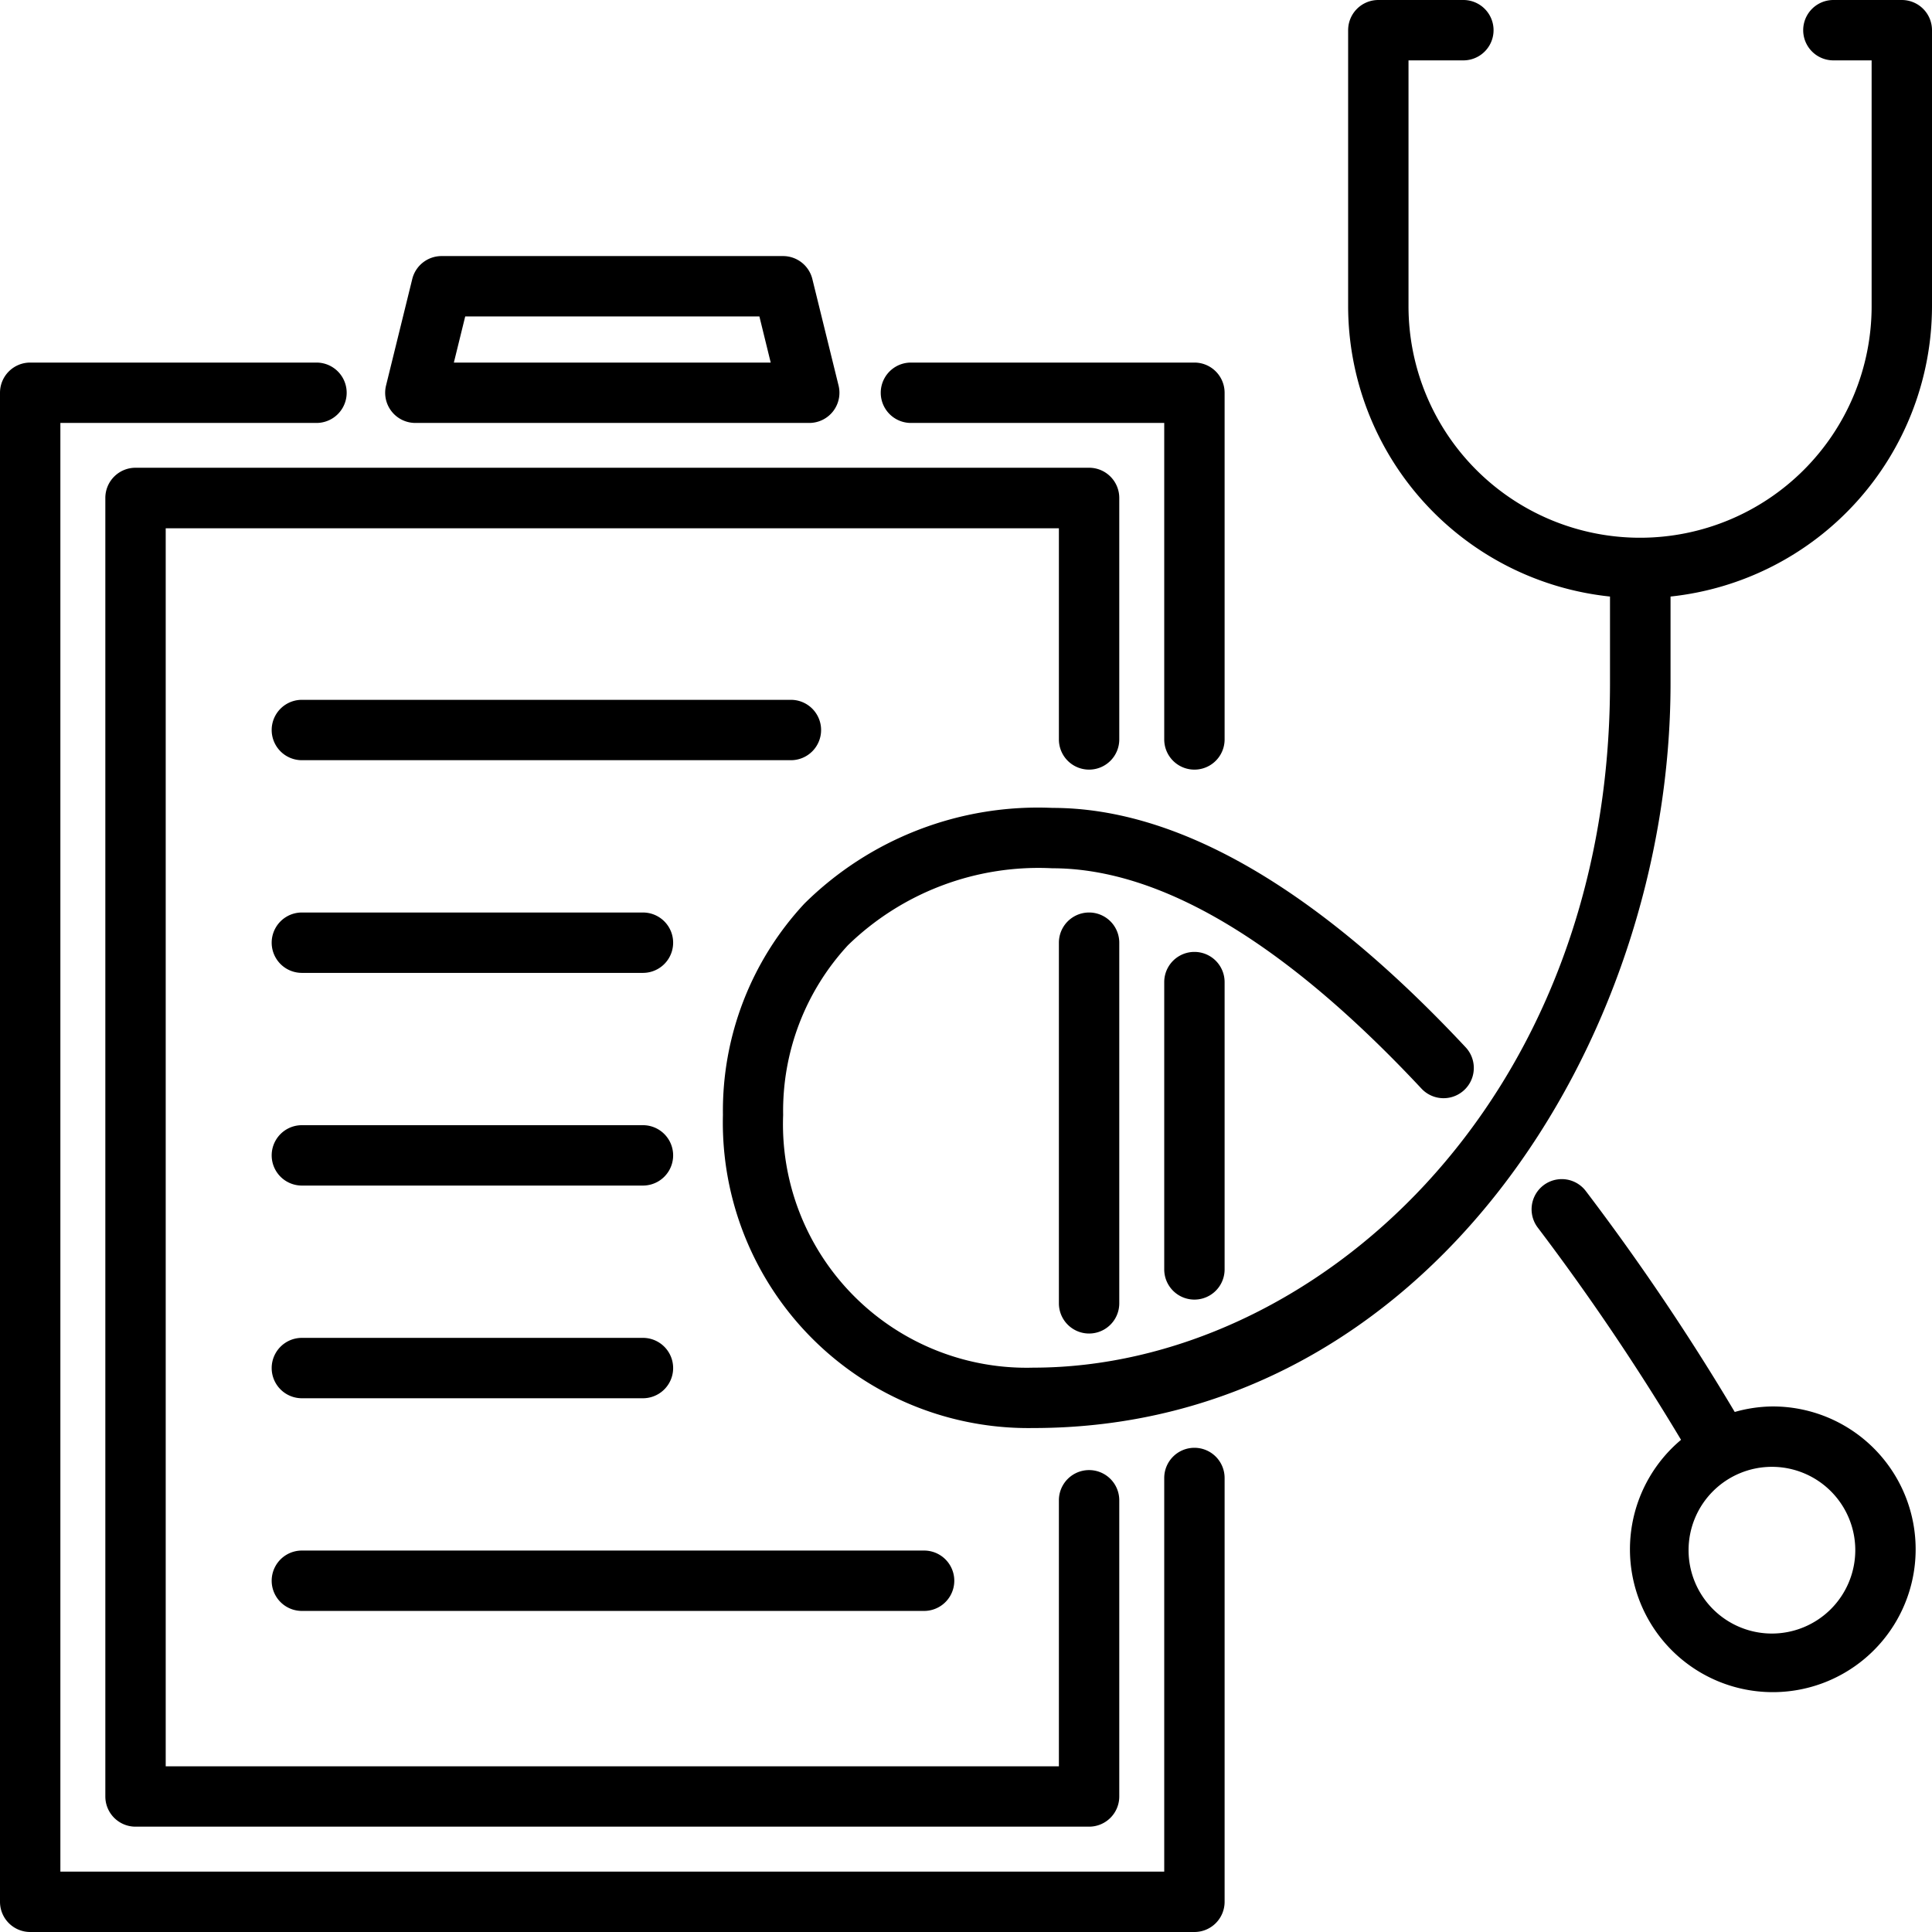
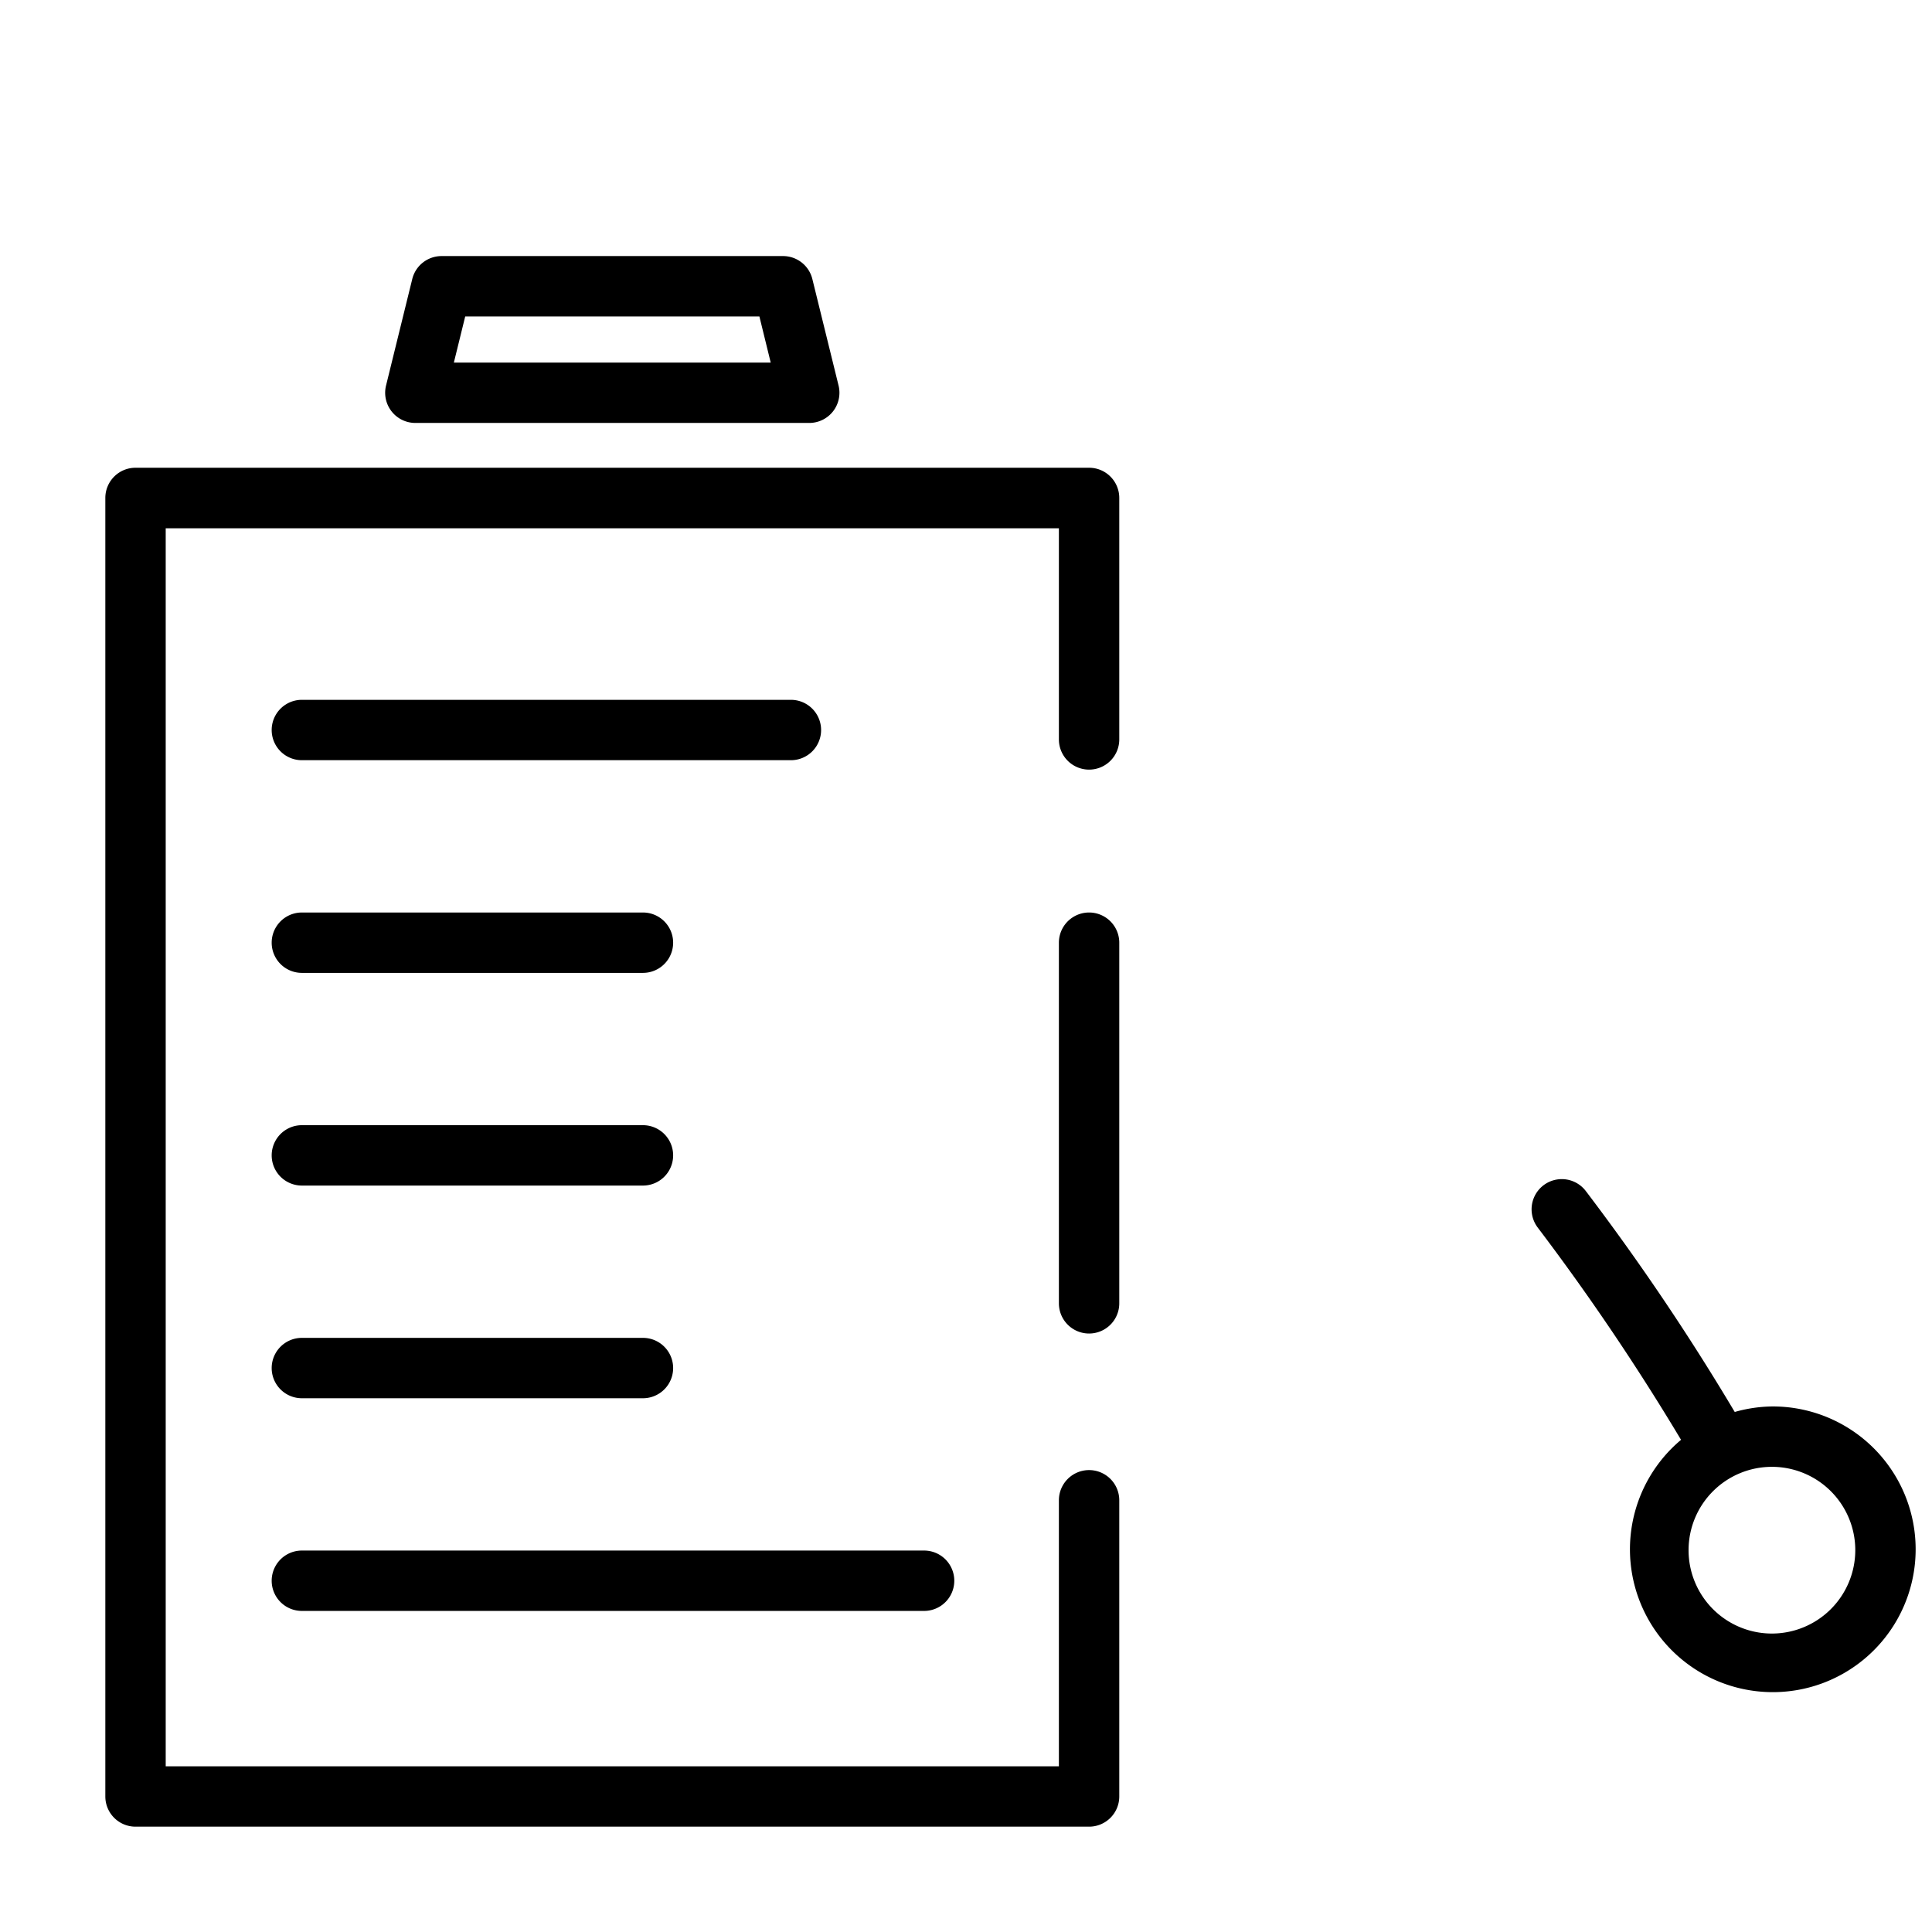
<svg xmlns="http://www.w3.org/2000/svg" id="outine" viewBox="0 0 48 48">
-   <path d="M22.632 10.508h6.293v7.863a.75.75 0 001.5 0V9.758a.75.75 0 00-.75-.75h-7.043a.75.75 0 000 1.5zM28.925 24.4v7.138a.75.75 0 001.5 0V24.4a.75.75 0 00-1.5 0zm.75 11.57a.75.75 0 00-.75.75v9.78H1.5V10.508h6.363a.75.75 0 000-1.5H.75a.75.75 0 00-.75.75V47.25a.75.75 0 00.75.75h28.925a.75.75 0 00.75-.75V36.72a.75.75 0 00-.75-.75z" />
  <path d="M27.058 19.121a.75.75 0 00.75-.75v-6a.75.75 0 00-.75-.75H3.367a.75.75 0 00-.75.75v32.262a.75.75 0 00.75.75h23.691a.75.75 0 00.75-.75v-7.359a.75.75 0 00-1.5 0v6.609H4.117V13.125h22.191v5.246a.75.75 0 00.75.75z" />
  <path d="M26.308 23.421v8.96a.75.75 0 001.5 0v-8.96a.75.75 0 00-1.5 0zM10.319 10.508h9.786a.75.75 0 00.729-.929l-.651-2.645a.75.75 0 00-.728-.572H10.97a.75.75 0 00-.728.572l-.651 2.645a.75.75 0 00.728.929zm1.239-2.646h7.309l.281 1.146h-7.872z" />
-   <path d="M47.25 0h-1.7a.75.75 0 000 1.5h.95v6.107a5.753 5.753 0 01-11.506 0V1.5h1.363a.75.75 0 000-1.5h-2.113a.75.75 0 00-.75.75v6.857A7.263 7.263 0 0040 14.821v2.153c0 10.5-7.437 17.005-14.328 17.005a6.052 6.052 0 01-6.215-6.28 6.061 6.061 0 011.611-4.216 6.794 6.794 0 015.078-1.911c2.69 0 5.775 1.842 9.169 5.473a.75.75 0 101.1-1.024c-3.689-3.947-7.143-5.949-10.265-5.949a8.248 8.248 0 00-6.164 2.377 7.553 7.553 0 00-2.025 5.25 7.59 7.59 0 007.715 7.78c9.777 0 15.828-9.6 15.828-18.5v-2.158A7.263 7.263 0 0048 7.607V.75a.75.75 0 00-.75-.75z" />
  <path d="M44.023 34.943a3.534 3.534 0 00-.924.137 58.732 58.732 0 00-3.7-5.489.75.75 0 10-1.194.908 58.5 58.5 0 013.56 5.273 3.549 3.549 0 102.258-.829zm0 5.642a2.071 2.071 0 112.071-2.071 2.073 2.073 0 01-2.071 2.071zM20.4 18.137a.75.75 0 00-.75-.75H7.5a.75.75 0 100 1.5h12.154a.75.75 0 00.746-.75zm-4.424 4.534H7.5a.75.75 0 100 1.5h8.474a.75.75 0 000-1.5zM7.5 29.455h8.474a.75.75 0 000-1.5H7.5a.75.75 0 000 1.5zm0 5.284h8.474a.75.75 0 000-1.5H7.5a.75.75 0 000 1.5zm0 5.284h15.459a.75.75 0 000-1.5H7.5a.75.75 0 000 1.5z" />
</svg>